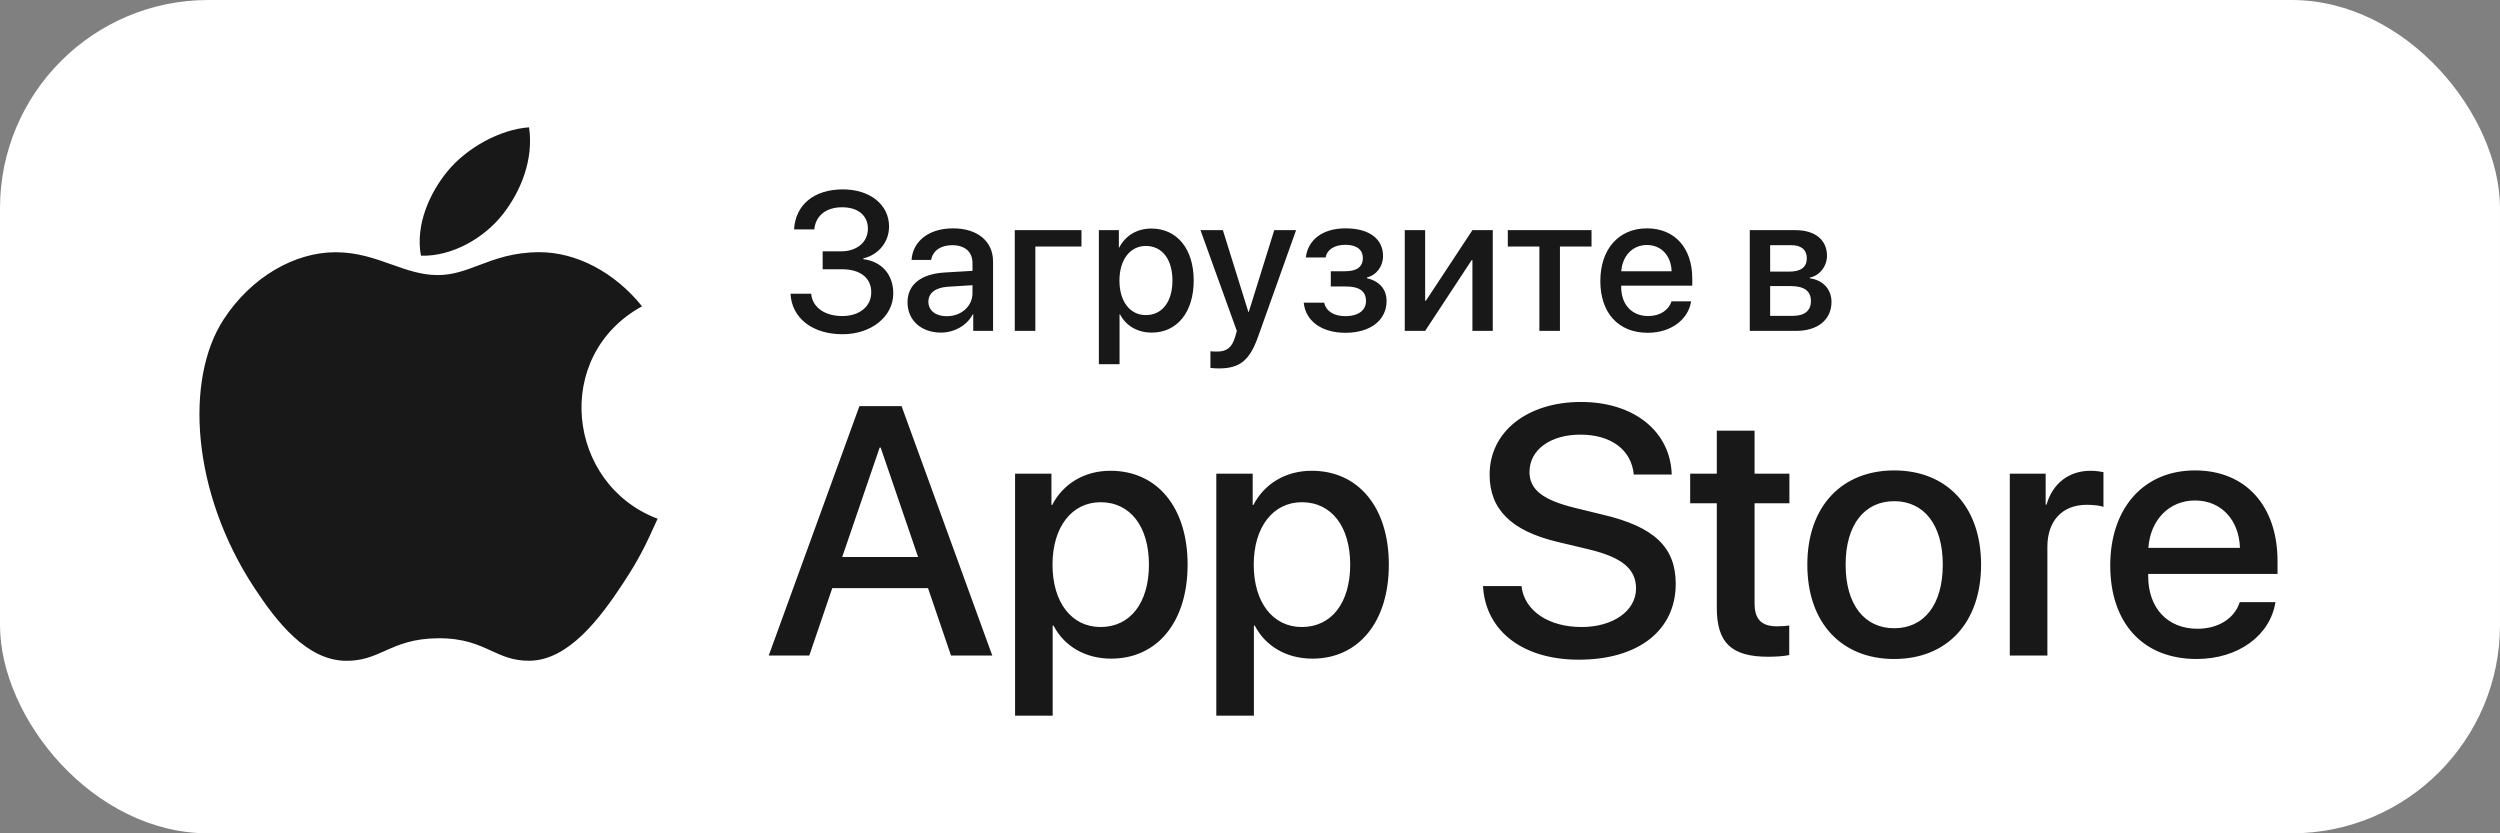
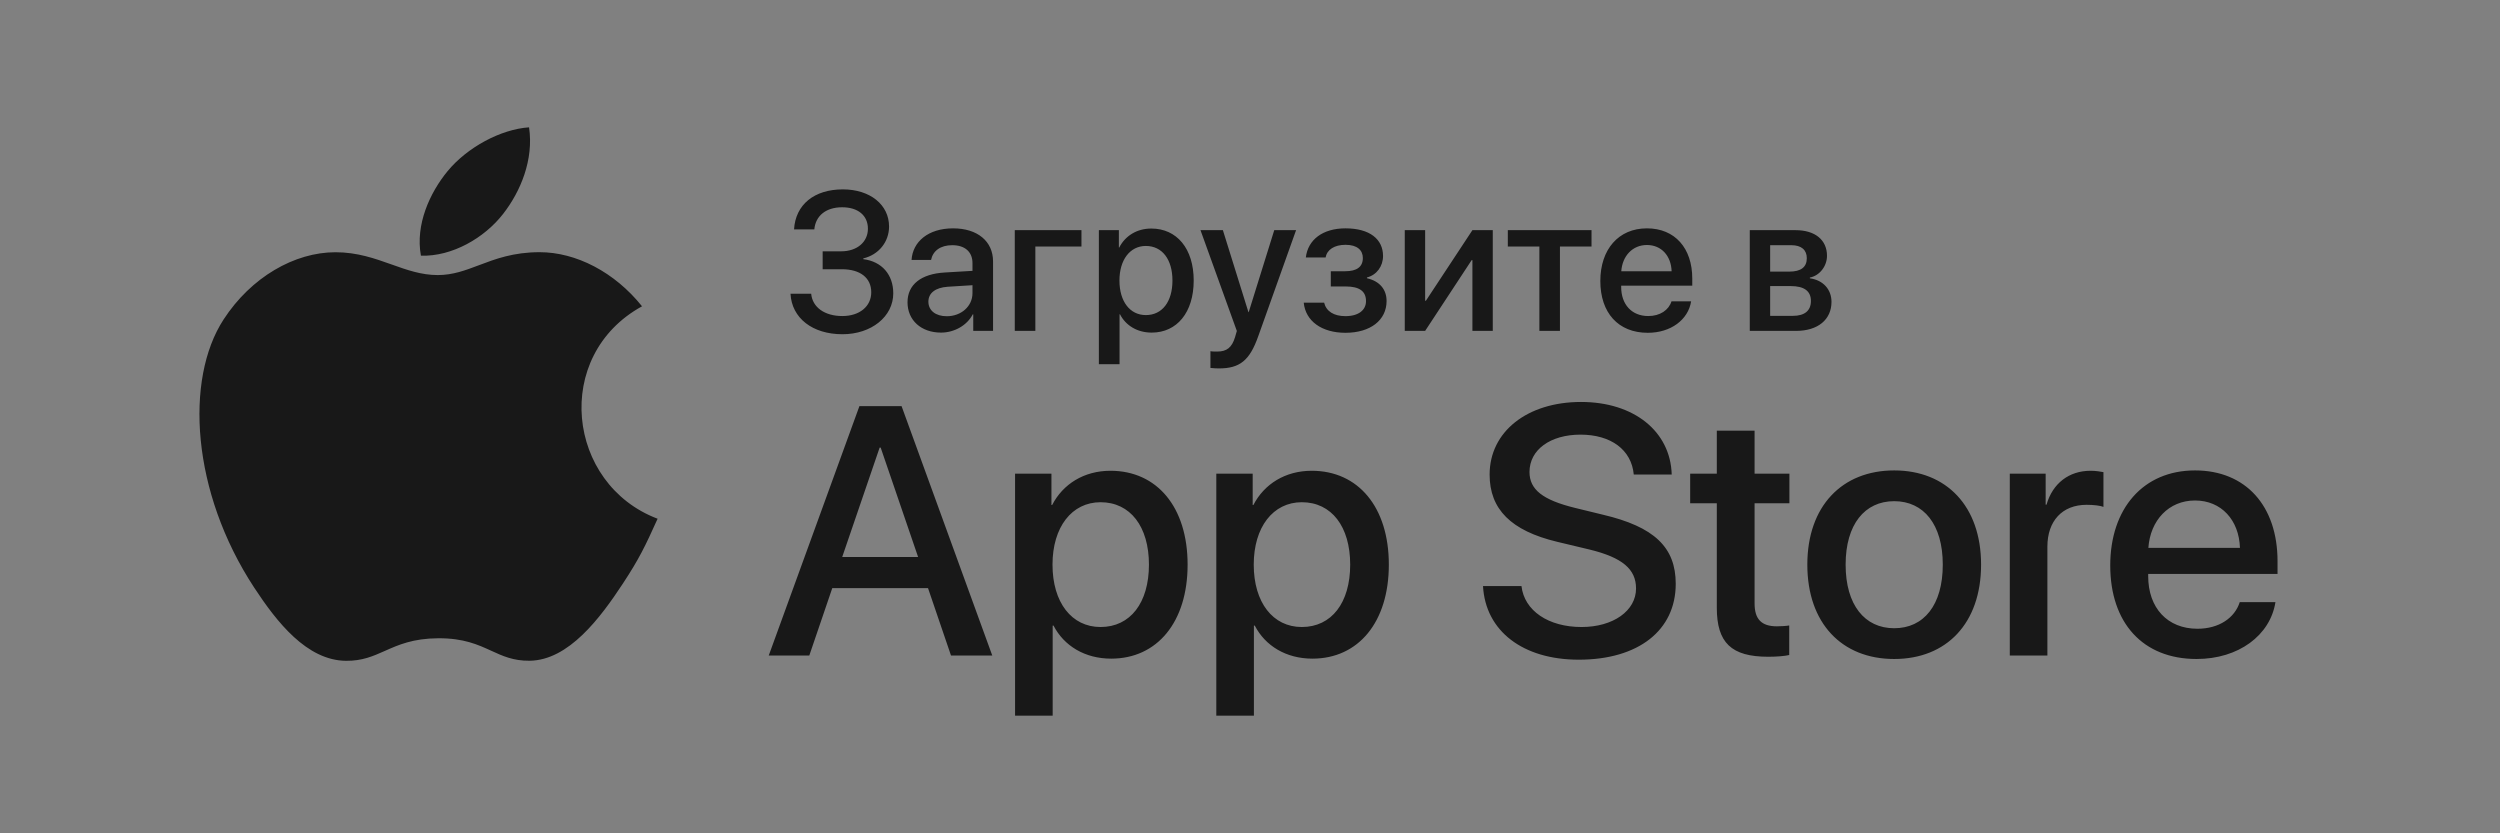
<svg xmlns="http://www.w3.org/2000/svg" width="144" height="48" viewBox="0 0 144 48" fill="none">
  <rect x="0" y="0" width="144" height="48" fill="#808080" stroke="none" />
-   <rect width="144" height="48" rx="12" fill="white" />
  <path fill-rule="evenodd" clip-rule="evenodd" d="M30.474 7.334C30.75 9.202 29.986 11.03 28.978 12.323C27.899 13.71 26.041 14.783 24.245 14.728C23.916 12.94 24.759 11.101 25.779 9.861C26.903 8.495 28.829 7.447 30.474 7.334ZM35.883 33.606C36.811 32.193 37.157 31.478 37.878 29.879C32.639 27.898 31.797 20.488 36.981 17.643C35.399 15.668 33.178 14.526 31.082 14.526C29.569 14.526 28.532 14.918 27.59 15.275C26.805 15.572 26.087 15.844 25.213 15.844C24.269 15.844 23.433 15.546 22.556 15.233C21.592 14.89 20.58 14.529 19.324 14.529C16.968 14.529 14.464 15.961 12.875 18.408C10.64 21.851 11.02 28.329 14.643 33.849C15.939 35.822 17.669 38.042 19.932 38.063C20.87 38.071 21.494 37.793 22.17 37.492C22.944 37.147 23.786 36.772 25.242 36.764C26.708 36.755 27.535 37.135 28.299 37.485C28.957 37.787 29.567 38.067 30.498 38.059C32.761 38.037 34.586 35.579 35.883 33.606ZM47.385 15.508H48.487C49.551 15.508 50.184 16.004 50.184 16.837C50.184 17.647 49.512 18.204 48.52 18.204C47.501 18.204 46.795 17.702 46.724 16.919H45.533C45.605 18.32 46.795 19.252 48.526 19.252C50.19 19.252 51.452 18.237 51.452 16.897C51.452 15.816 50.791 15.061 49.727 14.928V14.884C50.609 14.675 51.21 13.936 51.21 13.048C51.21 11.79 50.113 10.908 48.548 10.908C46.894 10.908 45.82 11.79 45.737 13.213H46.905C46.977 12.425 47.578 11.939 48.509 11.939C49.424 11.939 49.992 12.414 49.992 13.175C49.992 13.941 49.363 14.476 48.454 14.476H47.385V15.508ZM53.475 17.377C53.475 17.884 53.893 18.215 54.533 18.215C55.365 18.215 56.015 17.642 56.015 16.886V16.428L54.588 16.517C53.877 16.566 53.475 16.881 53.475 17.377ZM56.032 18.105C55.696 18.75 54.963 19.158 54.202 19.158C53.067 19.158 52.273 18.452 52.273 17.41C52.273 16.395 53.05 15.772 54.428 15.695L56.015 15.601V15.155C56.015 14.509 55.58 14.123 54.852 14.123C54.163 14.123 53.734 14.454 53.629 14.973H52.505C52.571 13.925 53.464 13.153 54.897 13.153C56.302 13.153 57.2 13.897 57.2 15.061V19.059H56.059V18.105H56.032ZM62.292 14.2V13.257H58.451V19.059H59.636V14.2H62.292ZM64.469 14.256C64.811 13.588 65.478 13.164 66.315 13.164C67.787 13.164 68.757 14.322 68.757 16.158C68.757 17.995 67.792 19.158 66.338 19.158C65.505 19.158 64.844 18.75 64.513 18.105H64.486V20.978H63.295V13.257H64.447V14.256H64.469ZM64.48 16.158C64.48 17.366 65.086 18.149 66.001 18.149C66.944 18.149 67.533 17.377 67.533 16.158C67.533 14.945 66.944 14.167 66.001 14.167C65.092 14.167 64.48 14.961 64.48 16.158ZM70.206 21.221C71.413 21.221 71.981 20.768 72.477 19.362L74.654 13.257H73.397L71.926 17.978H71.909L70.438 13.257H69.148L71.242 19.064C71.242 19.067 71.224 19.127 71.203 19.197L71.203 19.198C71.173 19.297 71.138 19.416 71.138 19.423C70.956 20.018 70.664 20.25 70.107 20.25C70.008 20.25 69.809 20.25 69.721 20.228V21.193C69.809 21.21 70.112 21.221 70.206 21.221ZM79.867 17.338C79.867 18.441 78.936 19.169 77.497 19.169C76.142 19.169 75.199 18.502 75.095 17.432H76.269C76.39 17.934 76.831 18.21 77.497 18.21C78.258 18.21 78.682 17.857 78.682 17.344C78.682 16.765 78.291 16.5 77.503 16.5H76.654V15.623H77.486C78.153 15.623 78.5 15.37 78.5 14.862C78.5 14.415 78.181 14.101 77.503 14.101C76.864 14.101 76.434 14.377 76.357 14.829H75.216C75.337 13.798 76.202 13.153 77.497 13.153C78.903 13.153 79.663 13.781 79.663 14.746C79.663 15.336 79.299 15.838 78.737 15.982V16.026C79.476 16.197 79.867 16.677 79.867 17.338ZM82.088 19.059L84.767 14.984H84.811V19.059H85.984V13.257H84.811L82.132 17.322H82.088V13.257H80.914V19.059H82.088ZM86.85 13.257H91.672V14.2H89.853V19.059H88.668V14.2H86.85V13.257ZM94.863 14.112C95.695 14.112 96.257 14.735 96.285 15.623H93.386C93.447 14.746 94.031 14.112 94.863 14.112ZM96.279 17.355C96.119 17.862 95.618 18.204 94.94 18.204C93.987 18.204 93.38 17.537 93.38 16.528V16.456H97.475V16.048C97.475 14.289 96.472 13.153 94.863 13.153C93.226 13.153 92.179 14.366 92.179 16.186C92.179 18.017 93.21 19.169 94.912 19.169C96.241 19.169 97.244 18.414 97.409 17.355H96.279ZM104.072 14.873C104.072 14.393 103.758 14.123 103.179 14.123H101.961V15.645H103.063C103.736 15.645 104.072 15.386 104.072 14.873ZM104.309 17.338C104.309 16.765 103.923 16.478 103.141 16.478H101.961V18.193H103.273C103.945 18.193 104.309 17.895 104.309 17.338ZM103.455 19.059H100.787V13.257H103.422C104.551 13.257 105.235 13.82 105.235 14.735C105.235 15.336 104.805 15.882 104.248 15.987V16.031C104.998 16.131 105.494 16.66 105.494 17.388C105.494 18.408 104.711 19.059 103.455 19.059ZM54.778 37.759H57.155L51.93 23.392H49.503L44.279 37.759H46.615L47.939 33.876H53.454L54.778 37.759ZM50.667 25.782H50.727L52.883 32.084H48.511L50.667 25.782ZM60.604 29.087C61.225 27.882 62.439 27.116 63.963 27.116C66.641 27.116 68.406 29.206 68.406 32.522C68.406 35.837 66.65 37.938 64.003 37.938C62.489 37.938 61.286 37.201 60.684 36.036H60.634V41.224H58.468V27.285H60.563V29.087H60.604ZM60.624 32.522C60.624 34.702 61.727 36.116 63.391 36.116C65.106 36.116 66.179 34.722 66.179 32.522C66.179 30.331 65.106 28.928 63.391 28.928C61.737 28.928 60.624 30.361 60.624 32.522ZM75.555 27.116C74.031 27.116 72.817 27.882 72.195 29.087H72.155V27.285H70.059V41.224H72.225V36.036H72.276C72.877 37.201 74.081 37.938 75.595 37.938C78.242 37.938 79.997 35.837 79.997 32.522C79.997 29.206 78.232 27.116 75.555 27.116ZM74.983 36.116C73.319 36.116 72.215 34.702 72.215 32.522C72.215 30.361 73.329 28.928 74.983 28.928C76.698 28.928 77.771 30.331 77.771 32.522C77.771 34.722 76.698 36.116 74.983 36.116ZM90.936 37.998C87.727 37.998 85.562 36.355 85.421 33.756H87.637C87.798 35.18 89.192 36.116 91.097 36.116C92.922 36.116 94.236 35.18 94.236 33.896C94.236 32.781 93.443 32.114 91.568 31.656L89.693 31.208C87.036 30.57 85.802 29.336 85.802 27.335C85.802 24.856 87.978 23.153 91.067 23.153C94.125 23.153 96.221 24.856 96.291 27.335H94.105C93.975 25.901 92.781 25.035 91.037 25.035C89.292 25.035 88.099 25.911 88.099 27.185C88.099 28.201 88.861 28.798 90.726 29.256L92.32 29.645C95.289 30.341 96.522 31.526 96.522 33.627C96.522 36.315 94.366 37.998 90.936 37.998ZM98.888 24.806V27.285H97.354V28.987H98.888V35.001C98.888 37.022 99.721 37.829 101.856 37.829C102.338 37.829 102.819 37.789 103.06 37.729V36.026C102.919 36.056 102.568 36.076 102.348 36.076C101.465 36.076 101.064 35.668 101.064 34.762V28.987H103.07V27.285H101.064V24.806H98.888ZM114.11 32.522C114.11 35.897 112.124 37.958 109.106 37.958C106.088 37.958 104.102 35.897 104.102 32.522C104.102 29.157 106.098 27.096 109.106 27.096C112.114 27.096 114.11 29.157 114.11 32.522ZM106.308 32.522C106.308 34.852 107.411 36.186 109.106 36.186C110.811 36.186 111.904 34.852 111.904 32.522C111.904 30.202 110.801 28.868 109.106 28.868C107.411 28.868 106.308 30.202 106.308 32.522ZM115.764 37.759H117.93V31.486C117.93 30.003 118.792 29.077 120.186 29.077C120.608 29.077 120.989 29.127 121.159 29.197V27.195C120.999 27.166 120.728 27.116 120.417 27.116C119.173 27.116 118.231 27.843 117.88 29.067H117.83V27.285H115.764V37.759ZM129.021 31.556C128.97 29.953 127.947 28.828 126.433 28.828C124.919 28.828 123.856 29.973 123.746 31.556H129.021ZM126.574 36.216C127.807 36.216 128.72 35.598 129.01 34.682H131.066C130.766 36.594 128.941 37.958 126.523 37.958C123.425 37.958 121.55 35.877 121.55 32.572C121.55 29.286 123.455 27.096 126.433 27.096C129.361 27.096 131.186 29.147 131.186 32.323V33.059H123.736V33.189C123.736 35.011 124.839 36.216 126.574 36.216Z" fill="#181818" />
</svg>